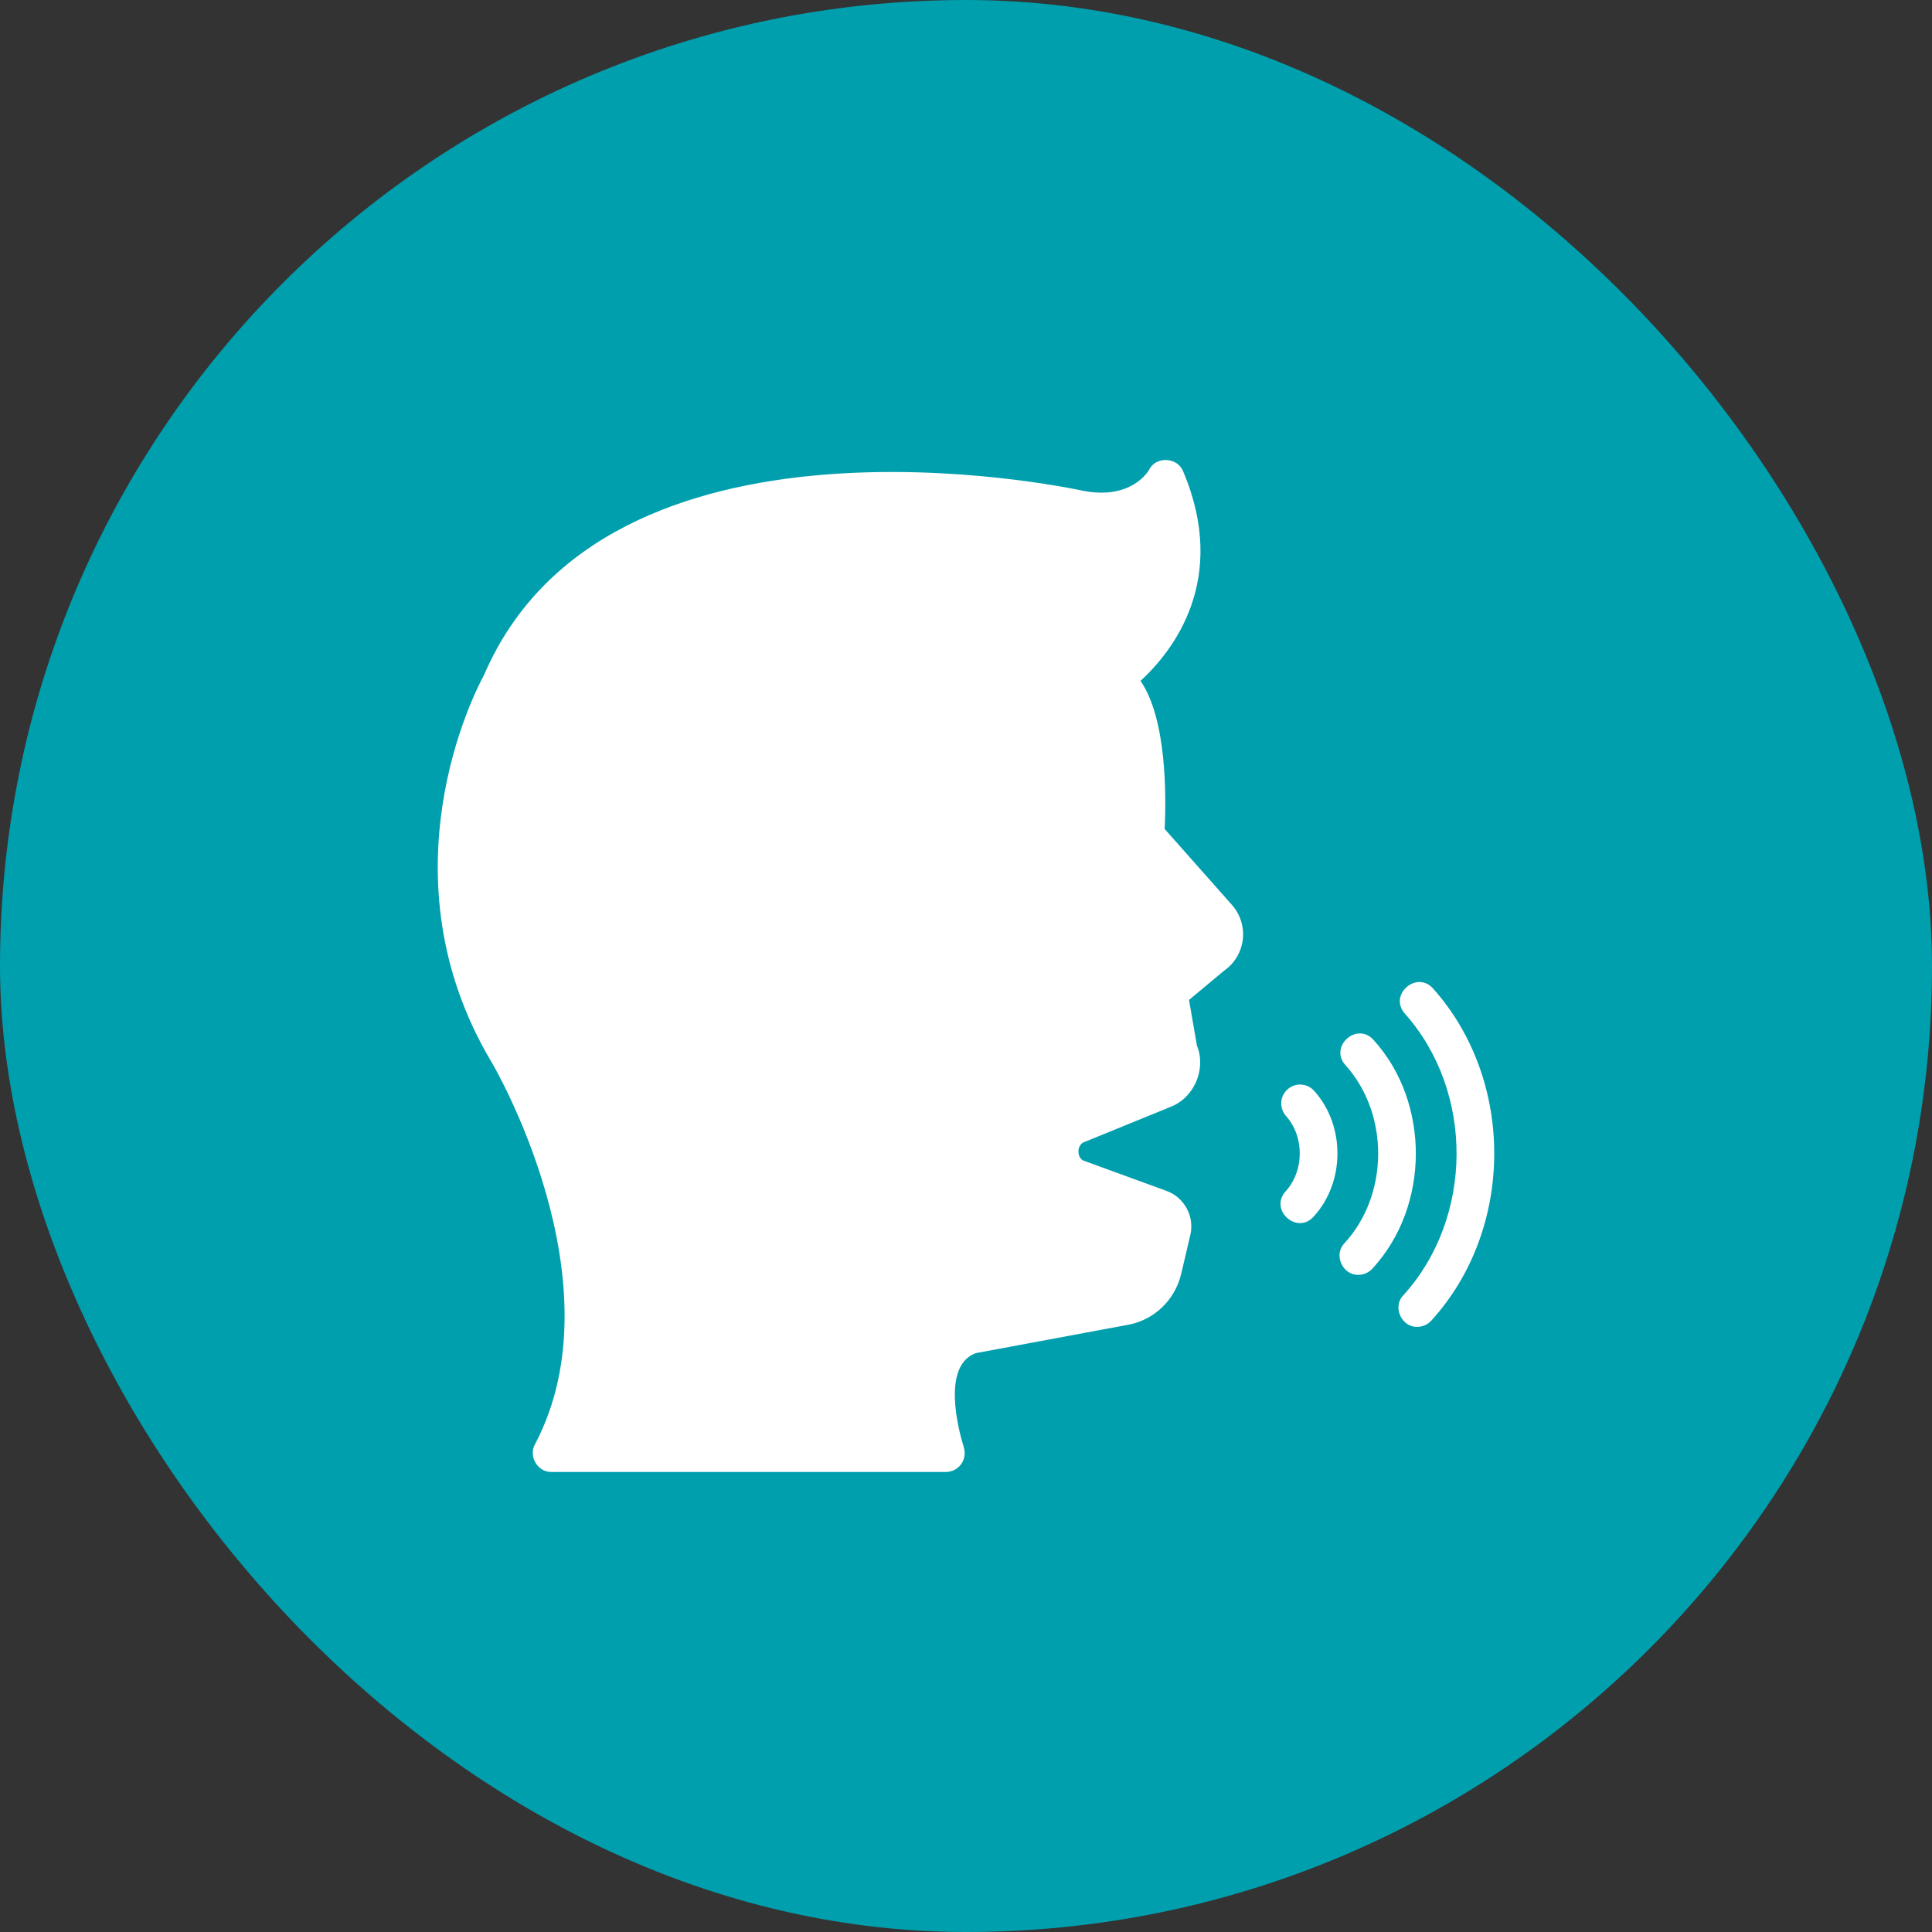
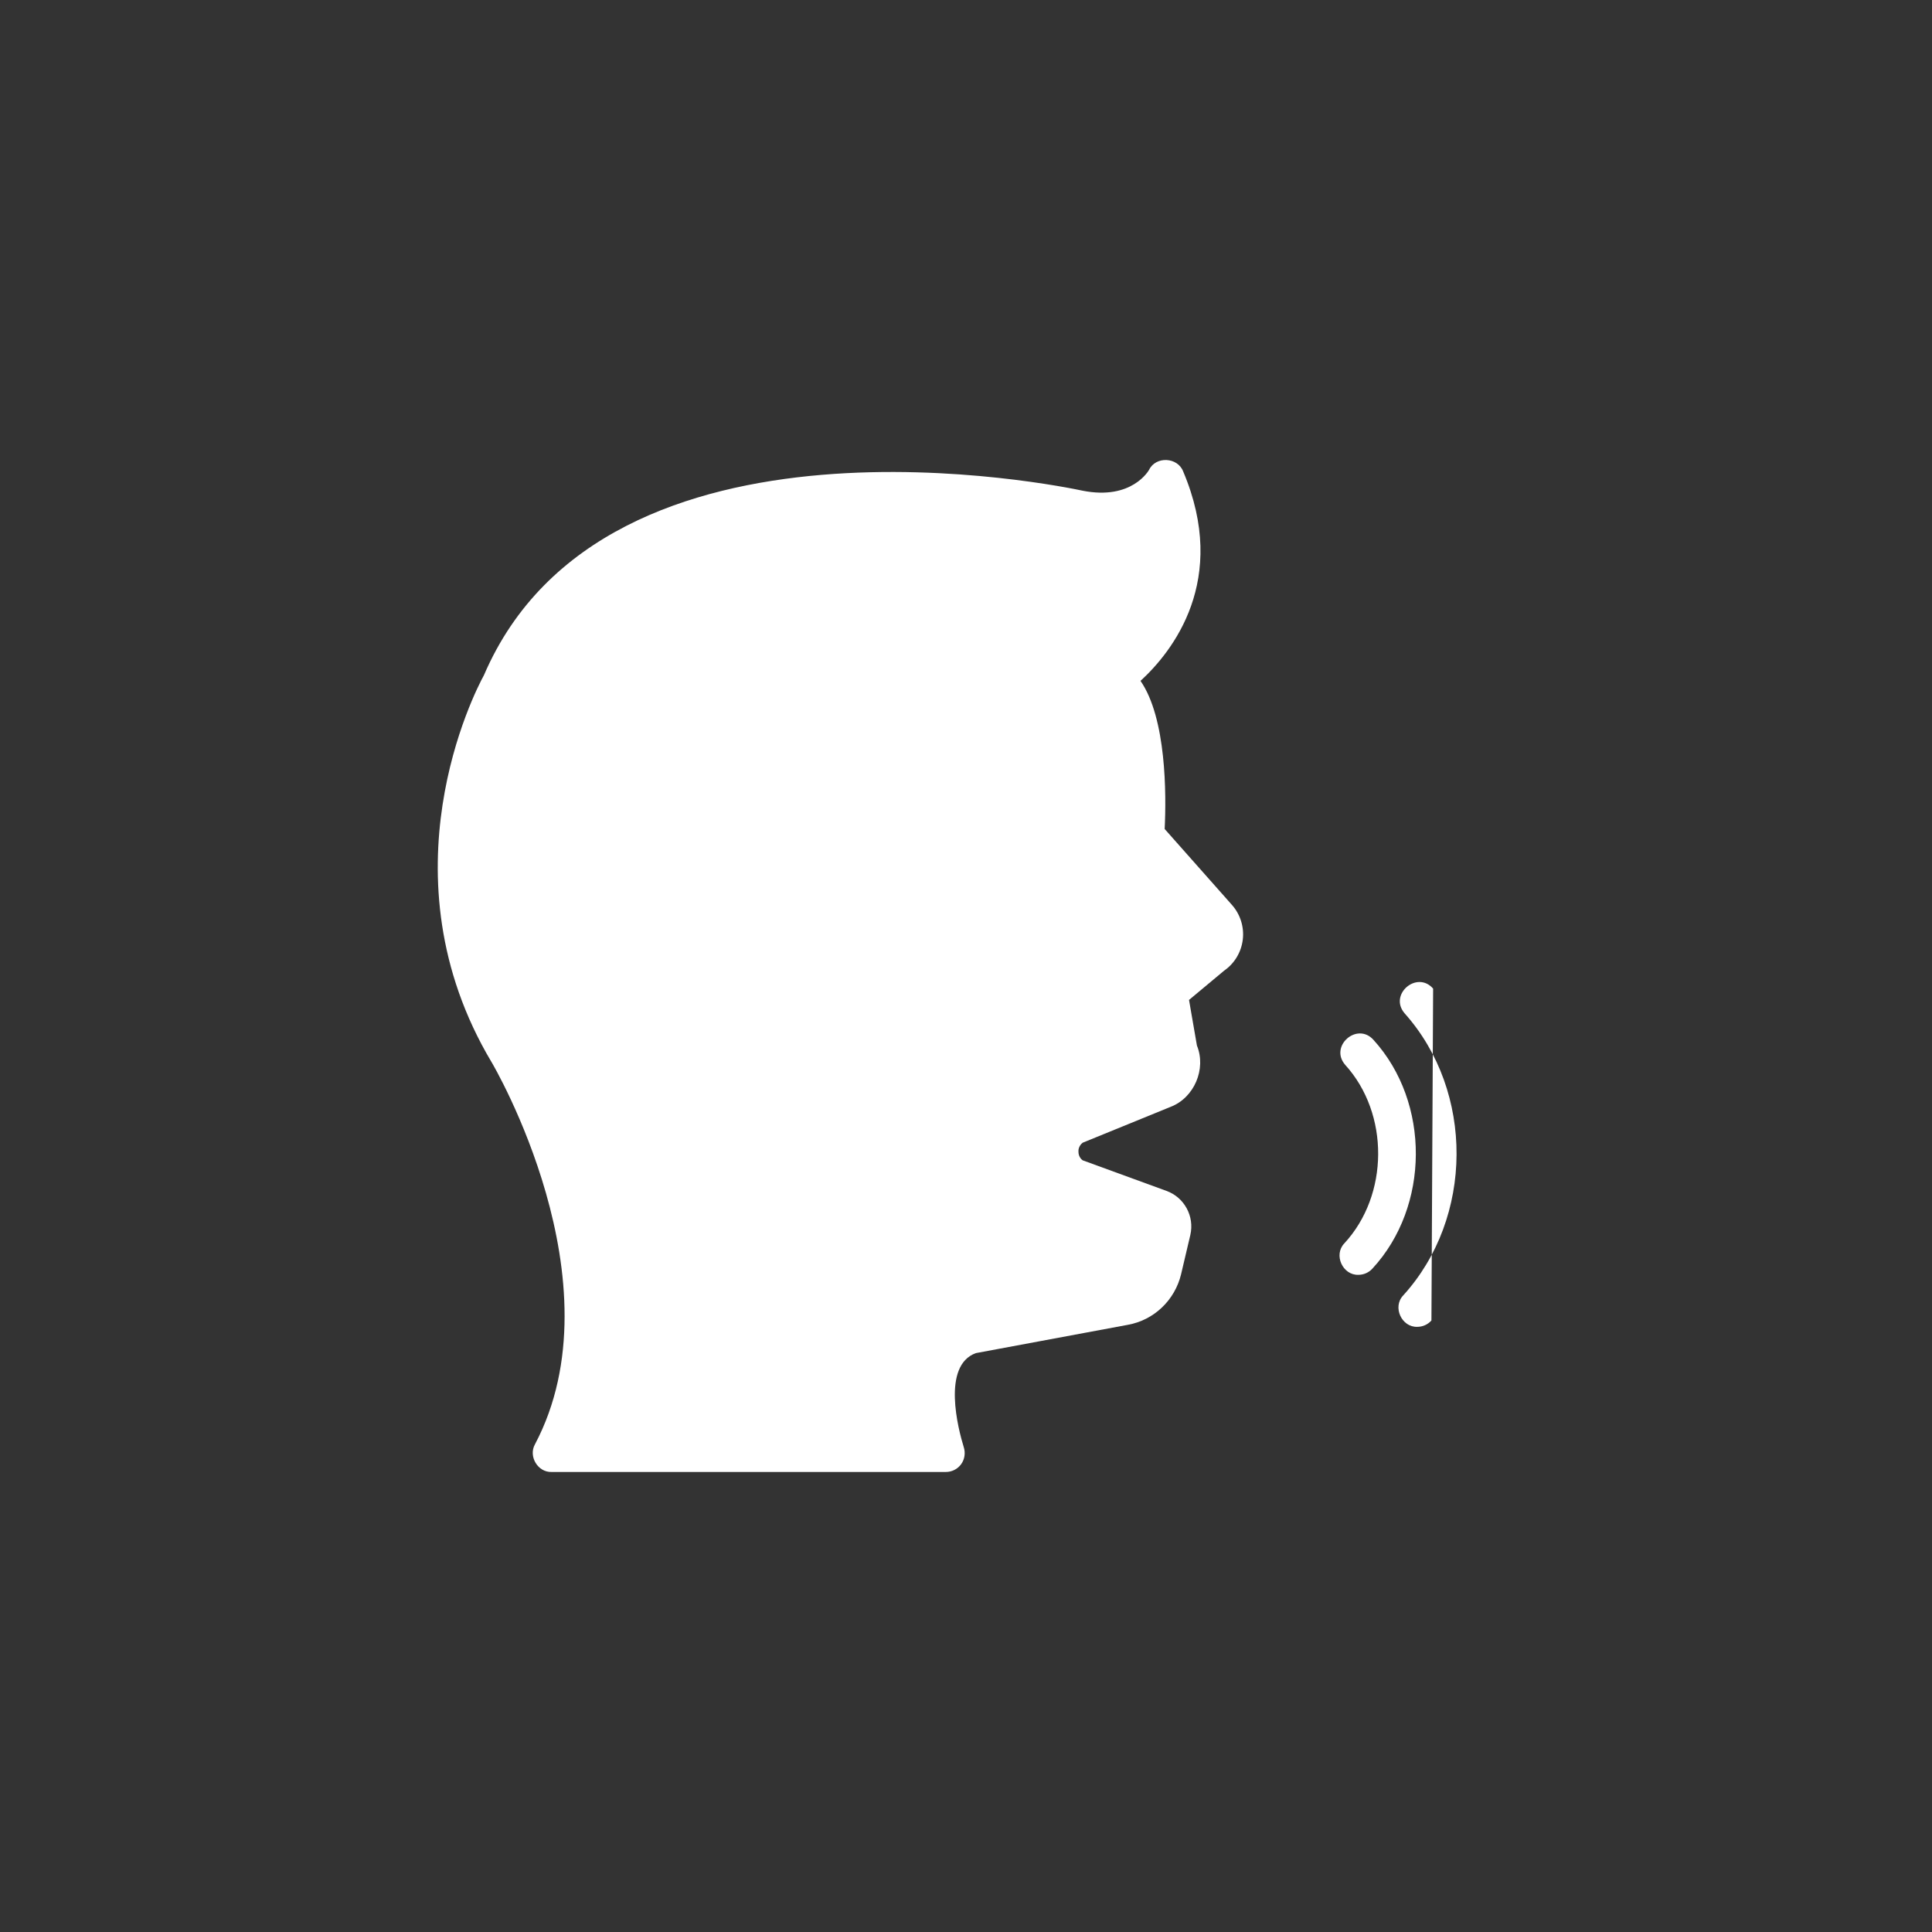
<svg xmlns="http://www.w3.org/2000/svg" width="64" height="64" viewBox="0 0 64 64" fill="none">
  <rect x="0" y="0" width="64" height="64" fill="#333333" stroke="none" />
-   <rect width="64" height="64" rx="32" fill="#009FAE" />
  <path d="M38.581 27.461C38.638 26.311 38.638 23.792 37.781 22.555C38.838 21.586 40.719 19.217 39.194 15.617C39.012 15.141 38.285 15.102 38.063 15.567C38.056 15.574 37.506 16.58 35.863 16.255C35.219 16.117 20.075 12.955 16.031 22.367C15.731 22.911 12.594 28.992 16.281 35.18C16.325 35.249 20.569 42.467 17.719 47.849C17.5 48.245 17.816 48.778 18.275 48.761C18.275 48.761 31.331 48.761 31.331 48.761C31.531 48.761 31.719 48.667 31.838 48.505C31.956 48.342 31.988 48.13 31.925 47.936C31.743 47.348 31.191 45.238 32.325 44.824C32.325 44.824 37.363 43.886 37.363 43.886C38.231 43.73 38.919 43.067 39.125 42.211L39.431 40.911C39.575 40.292 39.231 39.661 38.638 39.449L35.863 38.436C35.738 38.342 35.725 38.205 35.725 38.149C35.719 38.092 35.738 37.955 35.863 37.855L38.775 36.667C39.561 36.367 39.966 35.41 39.65 34.636C39.65 34.636 39.388 33.124 39.388 33.124L40.55 32.155C40.894 31.917 41.119 31.542 41.169 31.124C41.219 30.711 41.088 30.292 40.813 29.98L38.581 27.461Z" fill="white" />
-   <path d="M47.474 32.749C46.938 32.136 45.996 32.944 46.529 33.567C48.844 36.159 48.82 40.345 46.481 42.915C46.12 43.297 46.432 43.972 46.95 43.953C47.122 43.953 47.295 43.882 47.418 43.742C50.169 40.721 50.196 35.795 47.474 32.749Z" fill="white" />
+   <path d="M47.474 32.749C46.938 32.136 45.996 32.944 46.529 33.567C48.844 36.159 48.82 40.345 46.481 42.915C46.12 43.297 46.432 43.972 46.95 43.953C47.122 43.953 47.295 43.882 47.418 43.742Z" fill="white" />
  <path d="M45.501 34.45C44.959 33.839 44.025 34.656 44.561 35.274C46.031 36.892 46.014 39.587 44.532 41.189C44.167 41.57 44.479 42.248 44.998 42.23C45.17 42.23 45.341 42.16 45.465 42.022C47.364 39.966 47.384 36.524 45.501 34.45Z" fill="white" />
-   <path d="M42.658 36.081C42.397 36.306 42.369 36.701 42.596 36.962C43.216 37.656 43.21 38.786 42.58 39.475C42.041 40.087 42.971 40.914 43.516 40.302C44.559 39.163 44.568 37.291 43.539 36.143C43.313 35.882 42.918 35.853 42.658 36.081Z" fill="white" />
</svg>